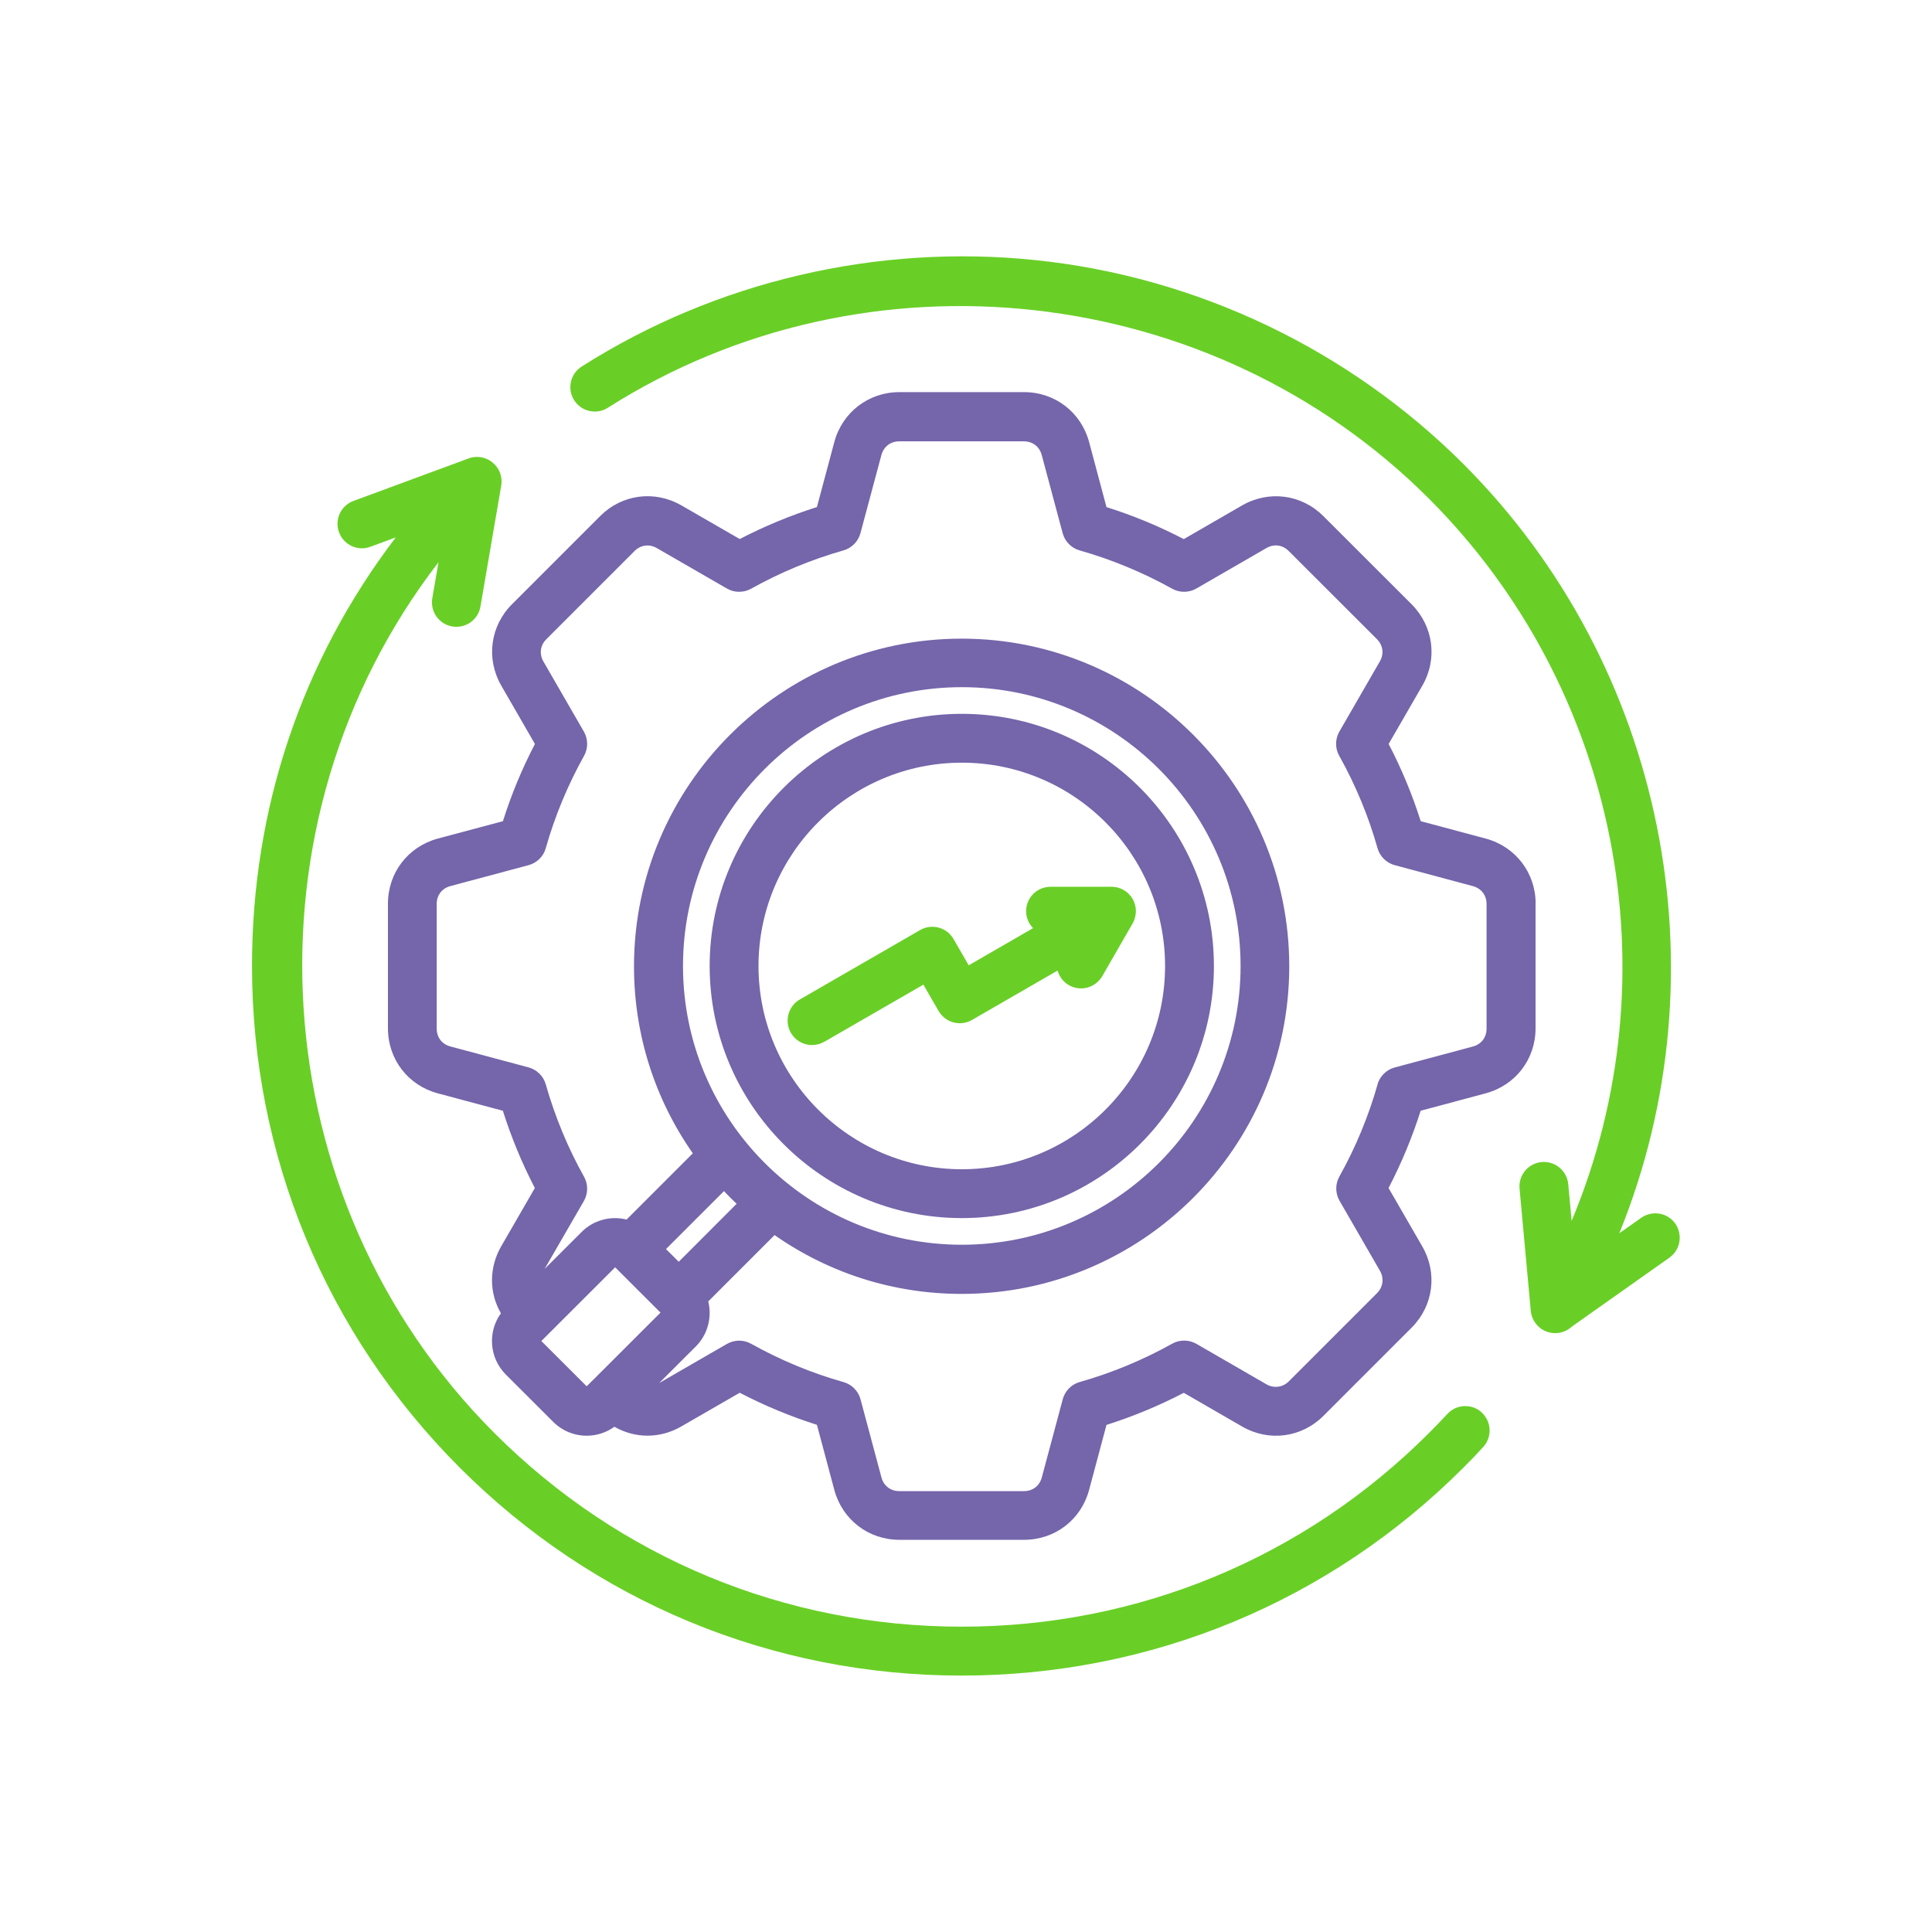
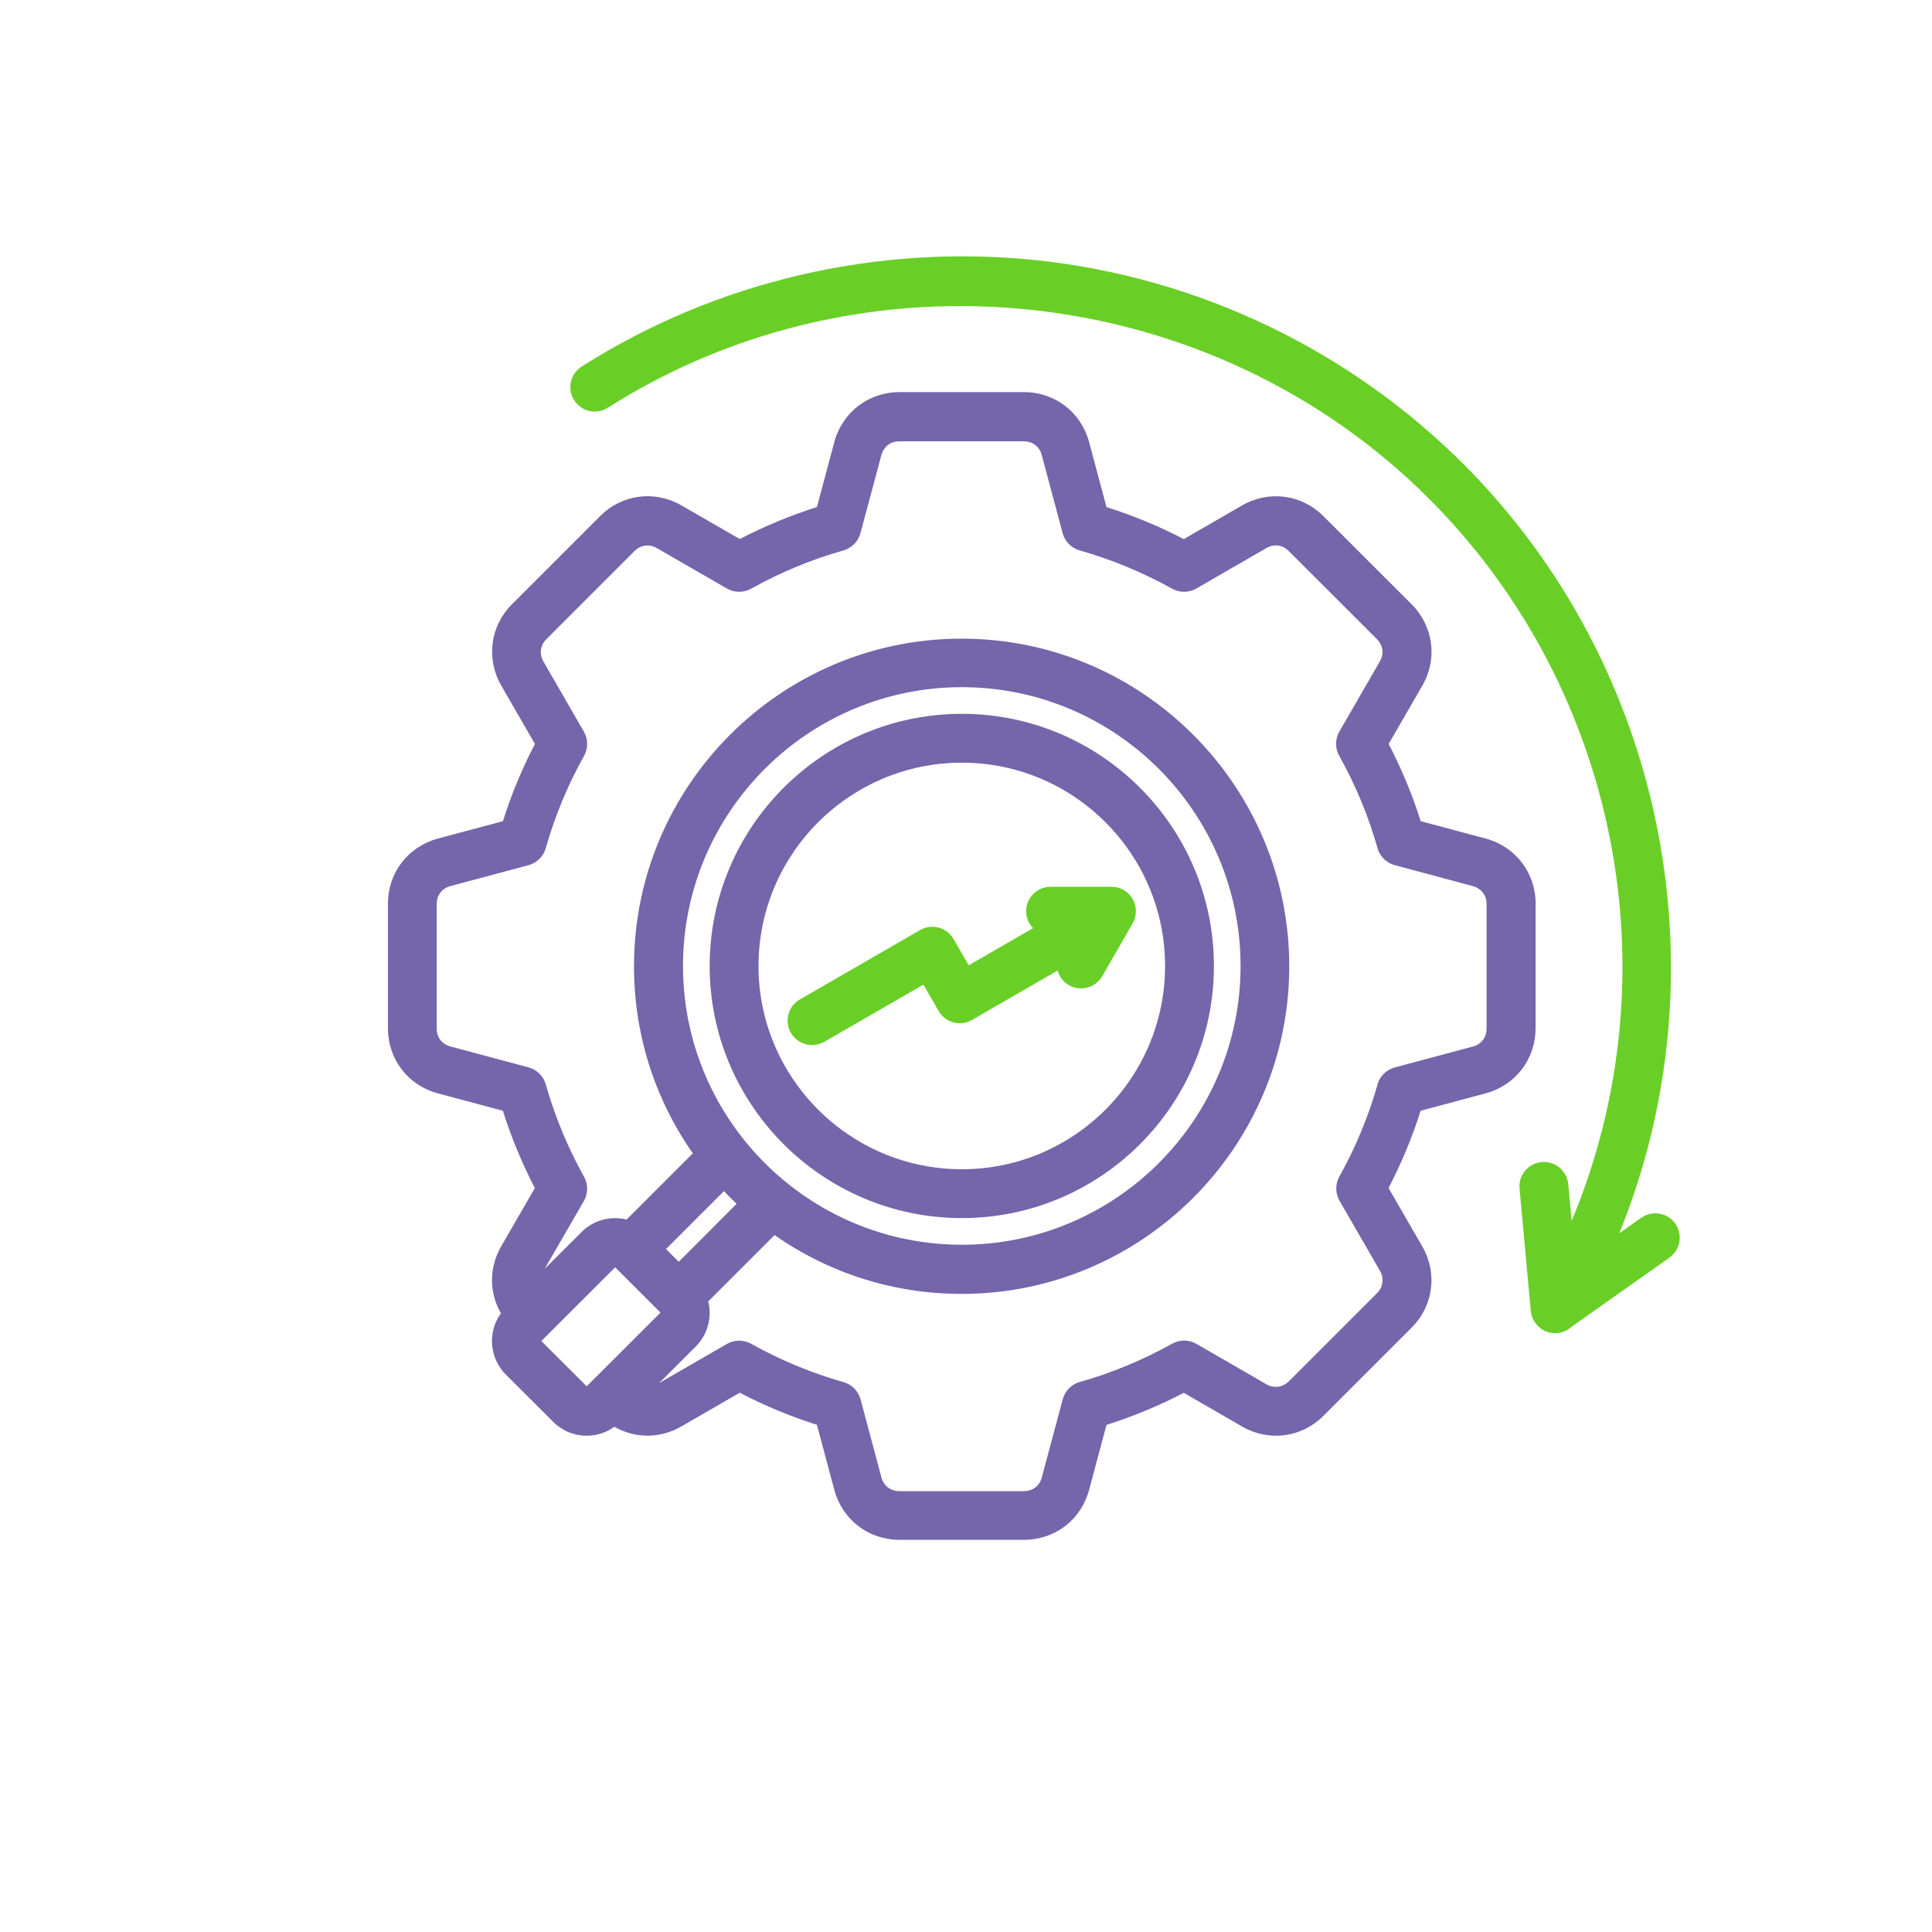
<svg xmlns="http://www.w3.org/2000/svg" id="Layer_1" viewBox="0 0 250 250">
  <defs>
    <style>
      .cls-1 {
        fill: #7565aa;
      }

      .cls-2 {
        fill: #69cf26;
      }
    </style>
  </defs>
-   <path class="cls-2" d="M191.07,183.51h0l.67-.74c-.62-.57-1.43-.86-2.28-.82-.84.04-1.62.41-2.19,1.03-.66.72-1.39,1.48-2.37,2.46-16.15,16.15-37.62,25.05-60.46,25.05s-44.31-8.9-60.46-25.05c-30.29-30.29-33.17-79.07-7.24-112.68l-.8,4.65c-.14.83.05,1.67.53,2.36.49.69,1.21,1.15,2.05,1.29,1.76.3,3.36-.88,3.65-2.58l2.69-15.65c.03-.16.04-.33.04-.49v-.13c0-.15-.02-.3-.05-.46l-.02-.11c-.04-.17-.08-.34-.15-.51l-.05-.11c-.06-.14-.13-.27-.22-.41l-.06-.09c-.09-.13-.19-.26-.31-.38l-.29-.28c-.06-.05-.13-.1-.21-.16l-.1-.07c-.15-.1-.31-.18-.48-.25l-.12-.05c-.14-.05-.28-.1-.42-.13l-.11-.02c-.17-.03-.35-.05-.53-.05h-.13c-.15,0-.29.02-.44.04l-.12.02c-.15.03-.3.07-.45.13l-14.9,5.5c-1.64.6-2.47,2.42-1.87,4.06.29.79.88,1.42,1.64,1.78.77.35,1.63.39,2.42.09l3.28-1.21c-12.18,16-18.6,35.09-18.6,55.45,0,24.53,9.55,47.58,26.89,64.93,17.35,17.35,40.41,26.9,64.93,26.9s47.58-9.55,64.93-26.9c1.06-1.06,1.86-1.89,2.58-2.69,1.17-1.29,1.07-3.29-.22-4.46l-.67.74Z" />
  <path class="cls-2" d="M216.79,158.34c-.49-.69-1.21-1.15-2.05-1.29-.83-.14-1.67.05-2.36.53l-2.84,2c13.77-33.9,5.88-73.47-20.16-99.52-14.85-14.85-34.51-24.23-55.36-26.4-20.55-2.14-41.42,2.75-58.75,13.77-.71.45-1.21,1.16-1.39,1.98-.18.82-.04,1.67.42,2.38.45.71,1.16,1.21,1.98,1.39.82.18,1.67.04,2.38-.42,33.48-21.27,78.16-16.32,106.25,11.77,24.55,24.56,31.75,61.67,18.46,93.45l-.44-4.75c-.16-1.73-1.71-3.02-3.44-2.86-1.74.16-3.02,1.7-2.86,3.44l1.45,15.81c.05.59.28,1.16.63,1.62l.09.11s.08.1.11.13c.22.24.47.44.75.61.48.28,1.03.42,1.58.42.8,0,1.58-.31,2.16-.85l12.62-8.92h0c.69-.49,1.15-1.21,1.29-2.05.14-.83-.05-1.67-.53-2.36ZM199.6,170.72h0s0,0,0,0Z" />
  <path class="cls-2" d="M119.49,127.42l1.97,3.41c.87,1.51,2.81,2.02,4.32,1.15h0l11.07-6.39c.22.77.72,1.46,1.46,1.89.48.28,1.02.42,1.58.42,1.13,0,2.18-.61,2.74-1.58l3.96-6.88c.05-.09.09-.18.13-.27l.04-.1c.04-.11.08-.23.12-.38.03-.11.05-.22.06-.31l.02-.12c.01-.1.02-.2.02-.38,0-.1,0-.21-.02-.31v-.08c-.03-.12-.05-.24-.1-.44-.03-.1-.06-.19-.09-.28l-.04-.1c-.05-.12-.11-.23-.17-.35l-.03-.05c-.06-.09-.12-.18-.18-.27l-.07-.08c-.06-.08-.13-.15-.25-.28-.09-.09-.18-.17-.29-.25-.1-.08-.21-.15-.39-.25-.08-.05-.17-.09-.25-.12l-.11-.05c-.1-.04-.21-.08-.35-.12-.12-.03-.24-.05-.36-.07h-.11c-.1-.02-.19-.03-.23-.03h-8c-1.74,0-3.16,1.41-3.16,3.15,0,.85.34,1.63.9,2.2l-8.33,4.81-1.97-3.41c-.87-1.51-2.81-2.02-4.32-1.15l-15.56,8.98c-1.51.87-2.03,2.81-1.16,4.32.56.98,1.61,1.58,2.74,1.58.55,0,1.1-.15,1.58-.42l12.83-7.4Z" />
  <path class="cls-1" d="M198.71,116.93c0-3.99-2.6-7.38-6.46-8.42l-8.41-2.25c-1.08-3.41-2.47-6.77-4.15-9.99l4.36-7.55c2-3.45,1.44-7.68-1.38-10.52l-11.41-11.4c-2.82-2.83-7.05-3.4-10.53-1.4l-7.55,4.36c-3.21-1.67-6.56-3.06-10-4.14l-2.25-8.42c-1.04-3.86-4.42-6.46-8.42-6.46h-16.13c-3.99,0-7.38,2.6-8.42,6.46l-2.25,8.41c-3.43,1.09-6.79,2.48-9.99,4.14l-7.56-4.36c-3.47-1.99-7.69-1.43-10.51,1.4l-11.4,11.4c-2.82,2.82-3.38,7.05-1.39,10.52l4.36,7.56c-1.67,3.2-3.06,6.55-4.14,9.99l-8.42,2.25c-3.86,1.04-6.46,4.42-6.46,8.42v16.13c0,4.01,2.6,7.39,6.46,8.42l8.41,2.25c1.09,3.45,2.48,6.81,4.14,10l-4.36,7.55c-1.58,2.75-1.57,6-.03,8.66-1.74,2.41-1.52,5.76.64,7.93l6.11,6.1c1.16,1.17,2.7,1.81,4.35,1.81,1.3,0,2.55-.41,3.58-1.16,2.68,1.54,5.93,1.55,8.66-.04l7.56-4.36c3.22,1.68,6.58,3.07,9.99,4.15l2.25,8.42c1.04,3.86,4.42,6.46,8.42,6.46h16.13c4.01,0,7.39-2.6,8.42-6.46l2.25-8.41c3.41-1.08,6.77-2.47,10-4.15l7.55,4.36c3.46,2,7.69,1.45,10.52-1.38l11.41-11.41c2.83-2.83,3.38-7.06,1.38-10.52l-4.36-7.55c1.67-3.22,3.07-6.58,4.15-10l8.4-2.25c3.87-1.03,6.47-4.41,6.47-8.42v-16.13ZM178.27,140.28c-1.17,4.13-2.83,8.16-4.96,11.97-.54.97-.53,2.16.02,3.12l5.24,9.08c.55.95.4,2.11-.38,2.88l-11.42,11.42c-.78.78-1.94.93-2.89.38l-9.07-5.24c-.96-.55-2.15-.56-3.12-.02-3.83,2.13-7.86,3.8-11.97,4.96-1.07.3-1.91,1.15-2.2,2.23l-2.71,10.12c-.29,1.09-1.17,1.77-2.31,1.77h-16.13c-1.13,0-2.02-.68-2.31-1.77l-2.71-10.12c-.29-1.07-1.13-1.92-2.2-2.22-4.12-1.16-8.14-2.83-11.96-4.96-.48-.27-1.01-.4-1.54-.4s-1.09.14-1.58.42l-8.78,5.07,4.77-4.76c1.51-1.52,2.1-3.74,1.59-5.81l8.58-8.58c7.13,4.98,15.48,7.61,24.21,7.61,23.37,0,42.39-19.02,42.39-42.39s-19.02-42.4-42.39-42.4-42.4,19.02-42.4,42.4c0,8.72,2.63,17.07,7.61,24.2l-8.57,8.57c-2.1-.53-4.33.1-5.82,1.61l-4.78,4.77,5.08-8.79c.55-.96.56-2.16.02-3.12-2.11-3.77-3.77-7.8-4.96-11.97-.3-1.06-1.15-1.9-2.22-2.19l-10.12-2.71c-1.09-.29-1.77-1.17-1.77-2.31v-16.13c0-1.13.68-2.02,1.77-2.31l10.12-2.71c1.07-.29,1.92-1.12,2.22-2.19,1.18-4.16,2.85-8.18,4.96-11.96.54-.97.53-2.16-.02-3.12l-5.24-9.08c-.56-.98-.42-2.09.38-2.89l11.4-11.4c.8-.8,1.91-.95,2.89-.39l9.08,5.24c.96.55,2.15.56,3.12.02,3.78-2.11,7.8-3.78,11.96-4.96,1.06-.3,1.9-1.15,2.19-2.22l2.71-10.11c.3-1.1,1.18-1.78,2.31-1.78h16.13c1.13,0,2.02.68,2.31,1.77l2.71,10.12c.29,1.07,1.12,1.92,2.19,2.22,4.15,1.18,8.18,2.85,11.98,4.96.97.54,2.16.53,3.12-.02l9.07-5.24c.99-.57,2.1-.42,2.89.38l11.41,11.4c.8.81.95,1.92.38,2.89l-5.24,9.08c-.55.96-.56,2.16-.02,3.12,2.13,3.81,3.8,7.84,4.96,11.96.3,1.07,1.15,1.91,2.22,2.2l10.11,2.71c1.1.3,1.78,1.18,1.78,2.31v16.14c0,1.13-.68,2.02-1.77,2.31l-10.12,2.71c-1.07.29-1.92,1.13-2.23,2.2ZM75.92,179.39l-5.87-5.86,9.55-9.54,5.87,5.86-8.32,8.31h0s-1.24,1.23-1.24,1.23ZM124.46,88.92c19.89,0,36.07,16.18,36.07,36.08s-16.18,36.07-36.07,36.07-36.08-16.18-36.08-36.07,16.18-36.08,36.08-36.08ZM93.68,154.13c.53.56,1.08,1.11,1.64,1.64l-7.49,7.5-1.65-1.64,7.49-7.49Z" />
  <path class="cls-1" d="M124.46,157.62c17.99,0,32.62-14.63,32.62-32.62s-14.63-32.63-32.62-32.63-32.63,14.64-32.63,32.63,14.64,32.62,32.63,32.62ZM98.15,125c0-14.51,11.8-26.31,26.31-26.31s26.3,11.8,26.3,26.31-11.8,26.3-26.3,26.3-26.31-11.8-26.31-26.3Z" />
</svg>